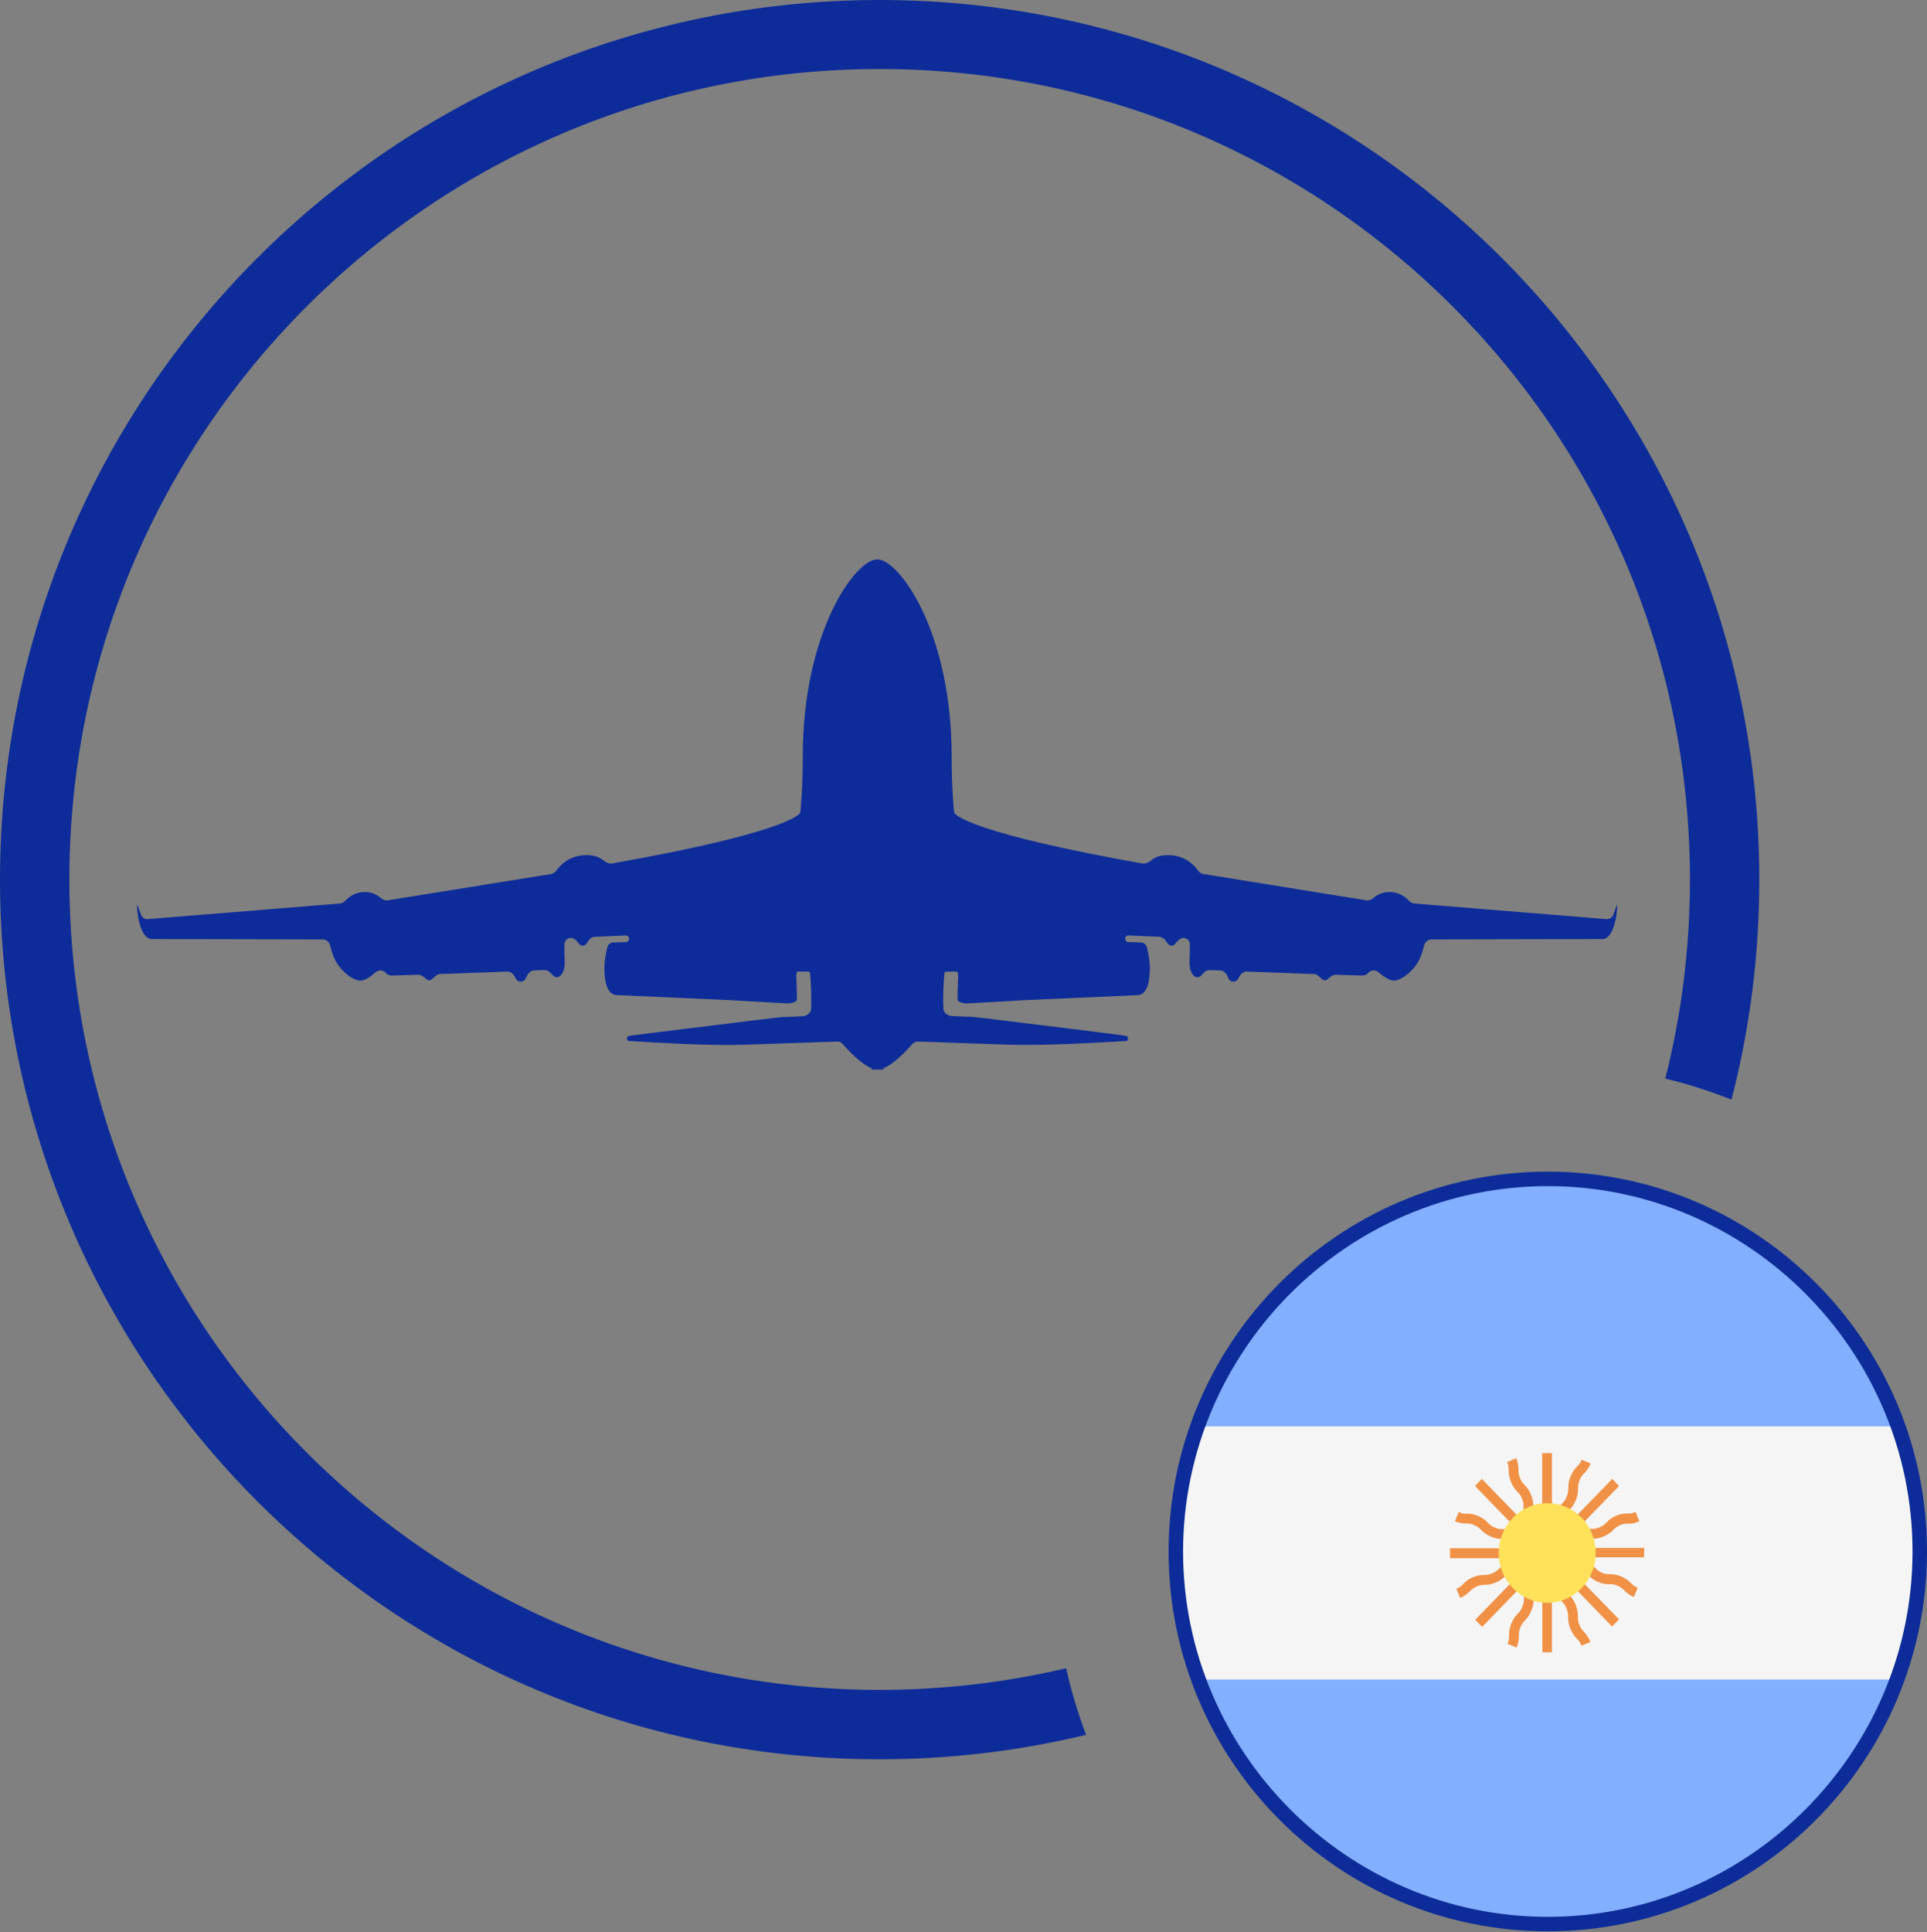
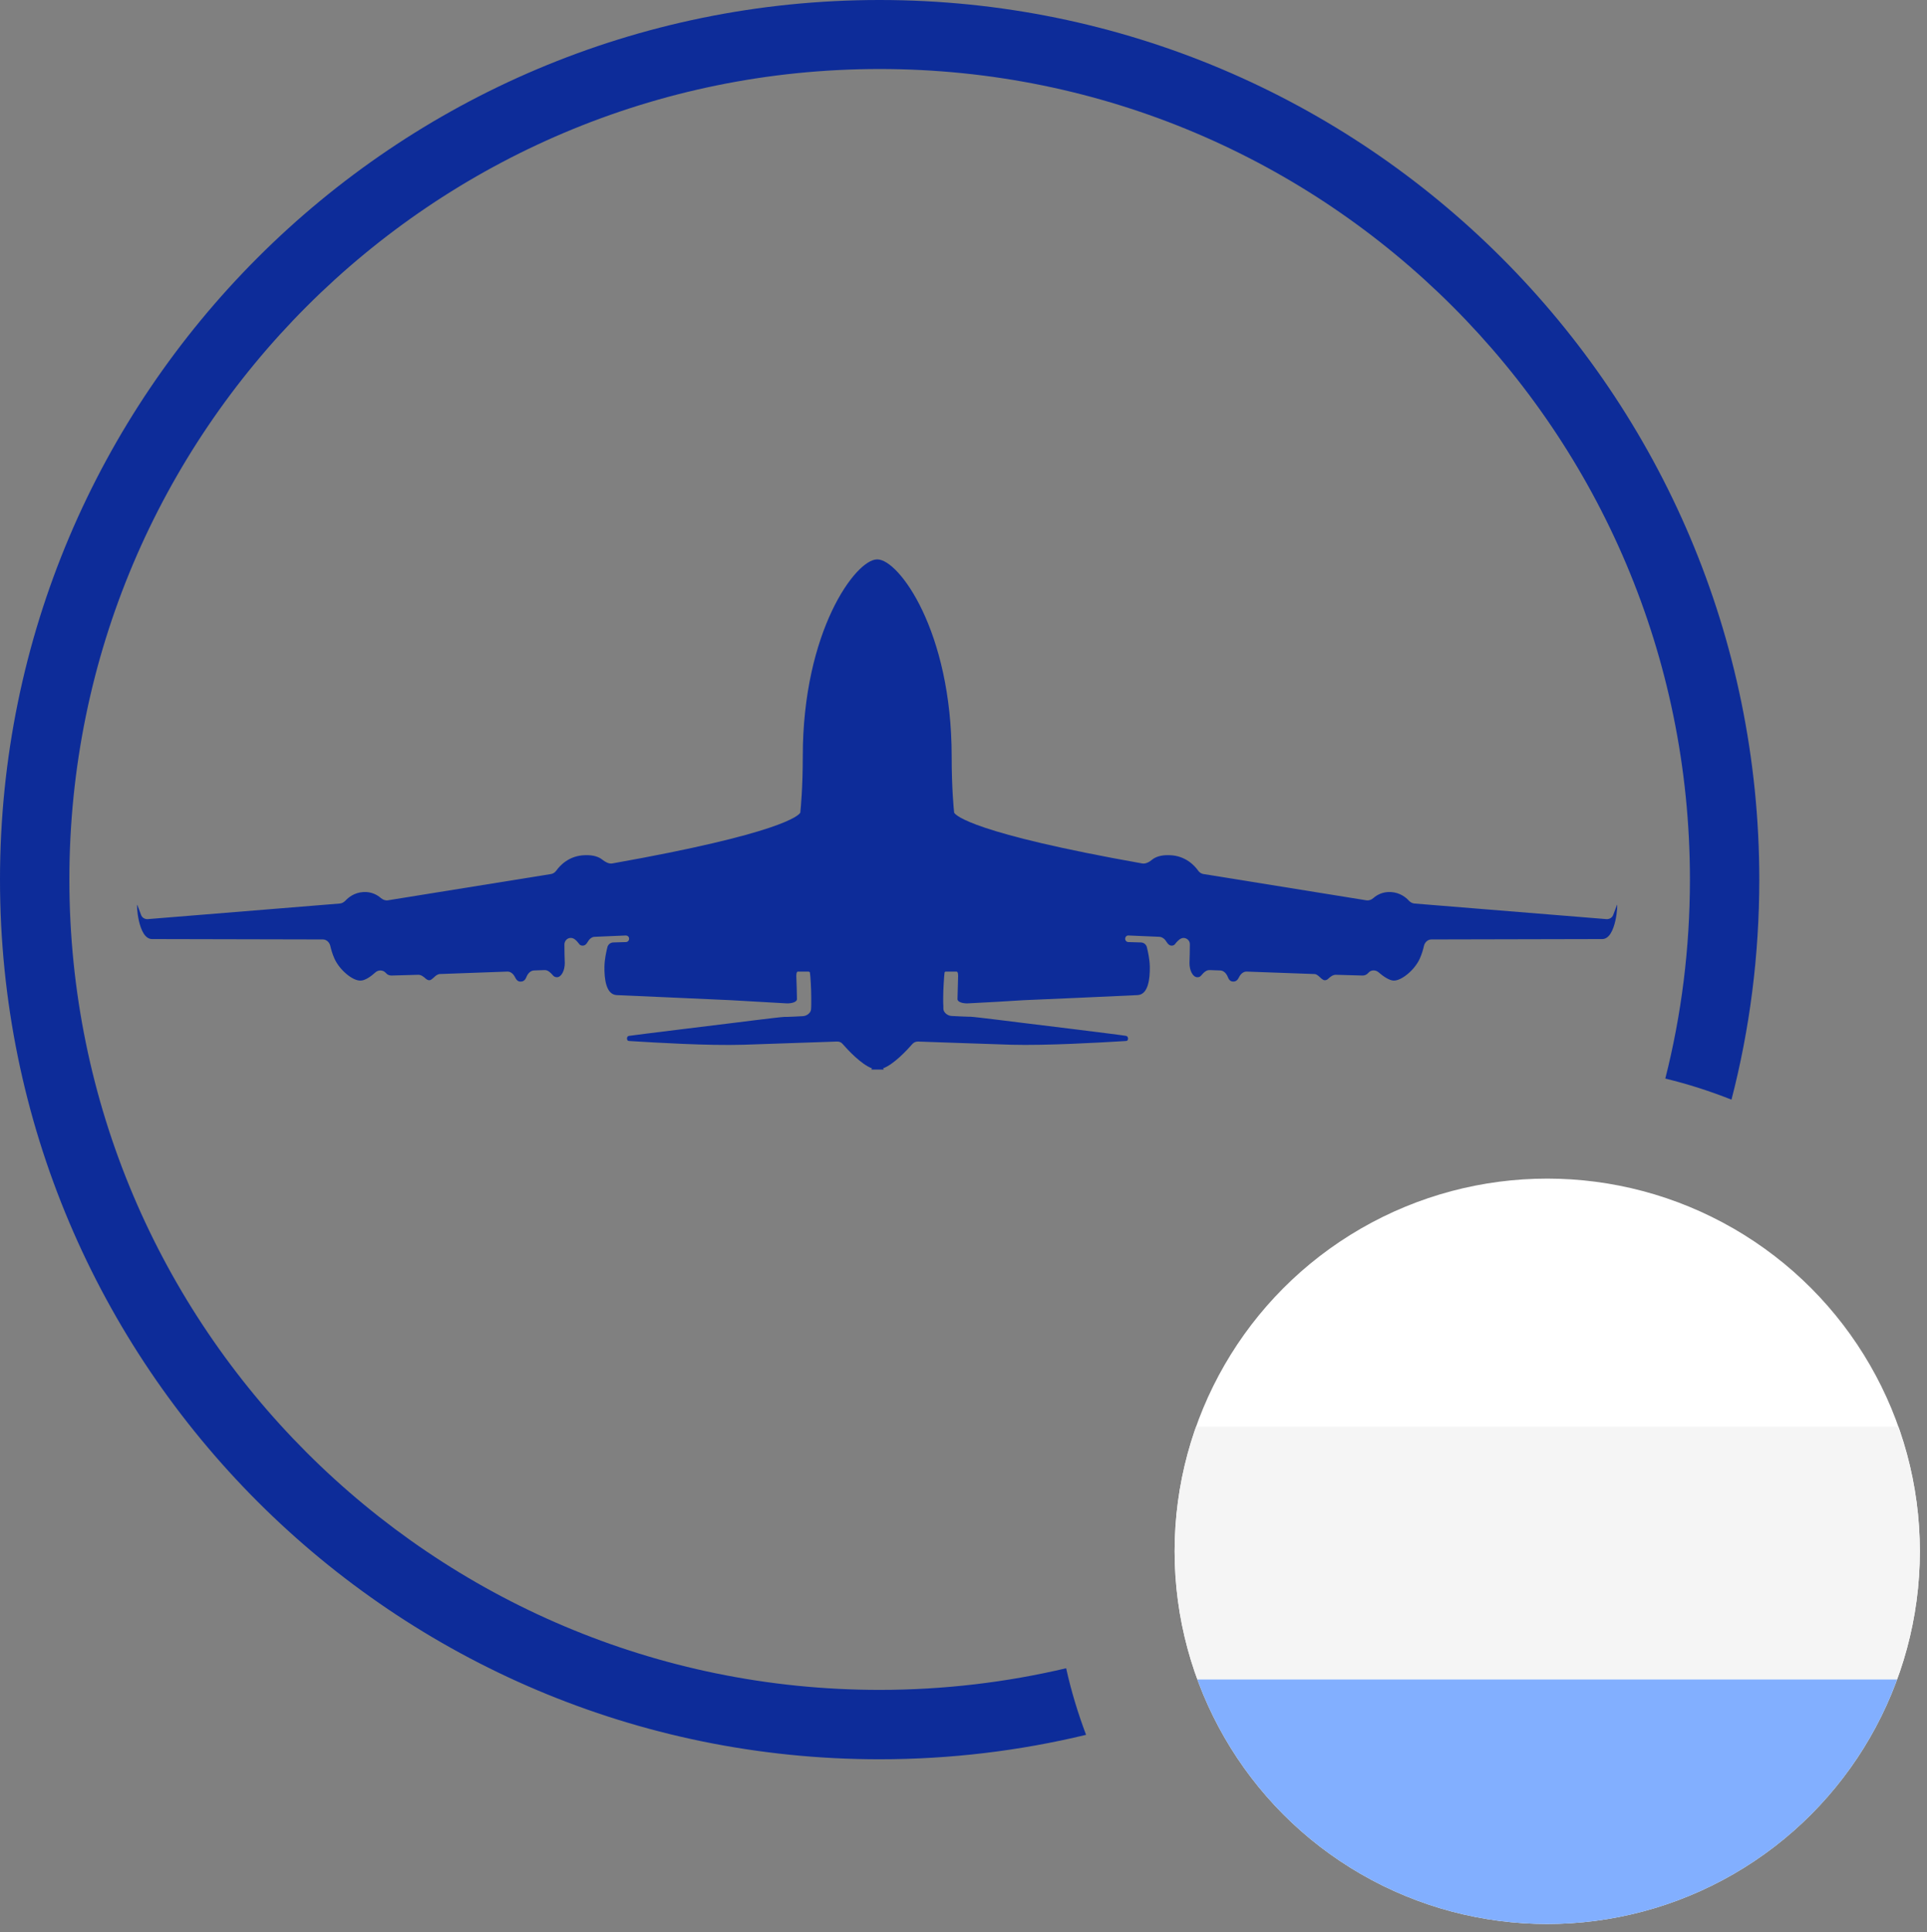
<svg xmlns="http://www.w3.org/2000/svg" xmlns:xlink="http://www.w3.org/1999/xlink" version="1.0" id="Ebene_1" x="0px" y="0px" viewBox="0 0 1025 1027.5" style="enable-background:new 0 0 1025 1027.5;" xml:space="preserve">
  <rect x="0" y="0" width="1025" height="1027.5" fill="#808080" stroke="none" />
  <style type="text/css">
	.st0{clip-path:url(#SVGID_2_);fill:#FFFFFF;}
	.st1{clip-path:url(#SVGID_4_);fill:#82AFFF;}
	.st2{clip-path:url(#SVGID_6_);fill:#82AFFF;}
	.st3{clip-path:url(#SVGID_8_);fill:#F5F5F5;}
	.st4{clip-path:url(#SVGID_10_);fill:#F09146;}
	.st5{clip-path:url(#SVGID_12_);fill:#FFE15A;}
	.st6{fill:#0D2C99;}
	.st7{fill-rule:evenodd;clip-rule:evenodd;fill:#0D2C99;}
</style>
  <g>
    <g>
      <g>
        <defs>
          <circle id="SVGID_1_" cx="823" cy="825" r="198.2" />
        </defs>
        <clipPath id="SVGID_2_">
          <use xlink:href="#SVGID_1_" style="overflow:visible;" />
        </clipPath>
        <rect x="524" y="623" class="st0" width="598" height="404" />
      </g>
    </g>
    <g>
      <g>
        <defs>
-           <circle id="SVGID_3_" cx="823" cy="825" r="198.2" />
-         </defs>
+           </defs>
        <clipPath id="SVGID_4_">
          <use xlink:href="#SVGID_3_" style="overflow:visible;" />
        </clipPath>
        <path class="st1" d="M1122,758.7H524V634.9c0-5.9,4.6-10.6,10.3-10.6h577.4c5.7,0,10.3,4.8,10.3,10.6V758.7z" />
      </g>
    </g>
    <g>
      <g>
        <defs>
          <circle id="SVGID_5_" cx="823" cy="825" r="198.2" />
        </defs>
        <clipPath id="SVGID_6_">
          <use xlink:href="#SVGID_5_" style="overflow:visible;" />
        </clipPath>
        <path class="st2" d="M1111.7,1027.5H534.3c-5.7,0-10.3-4.8-10.3-10.6V893.1h598v123.8C1122,1022.8,1117.4,1027.5,1111.7,1027.5z" />
      </g>
    </g>
    <g>
      <g>
        <defs>
          <circle id="SVGID_7_" cx="823" cy="825" r="198.2" />
        </defs>
        <clipPath id="SVGID_8_">
          <use xlink:href="#SVGID_7_" style="overflow:visible;" />
        </clipPath>
        <path class="st3" d="M1122,758.7H524v134.4h598V758.7z" />
      </g>
    </g>
    <g>
      <g>
        <defs>
-           <circle id="SVGID_9_" cx="823" cy="825" r="198.2" />
-         </defs>
+           </defs>
        <clipPath id="SVGID_10_">
          <use xlink:href="#SVGID_9_" style="overflow:visible;" />
        </clipPath>
        <path class="st4" d="M874.6,823.2h-37.1c0.7-0.5,1.2-1.1,1.7-1.6c0.9-0.9,1.6-1.6,3.5-2.5c1.9-0.8,2.9-0.8,4.2-0.8     c1.5,0,3.3,0,6.1-1.2s4.1-2.5,5.2-3.5c0.9-0.9,1.6-1.6,3.5-2.5c1.9-0.8,2.9-0.8,4.2-0.8c1.5,0,3.3,0,6.1-1.3l-2-4.9     c-1.9,0.8-2.9,0.8-4.2,0.8c-1.5,0-3.3,0-6.1,1.2s-4.1,2.5-5.2,3.6c-0.9,0.9-1.6,1.6-3.5,2.5c-1.9,0.8-2.9,0.8-4.2,0.9     c-1.5,0-3.3,0-6.1,1.2s-4.1,2.5-5.2,3.6c-0.9,0.9-1.6,1.6-3.5,2.4l29.2-30l-3.6-3.8l-26.3,27c0.1-0.9,0.1-1.7,0.2-2.4     c0-1.3,0-2.3,0.8-4.3s1.5-2.7,2.4-3.7c1.1-1.1,2.3-2.4,3.5-5.3s1.2-4.7,1.2-6.3c0-1.3,0-2.3,0.8-4.3s1.5-2.7,2.4-3.6     c1.1-1.1,2.3-2.4,3.5-5.3l-4.8-2c-0.8,2-1.5,2.7-2.4,3.6c-1.1,1.1-2.3,2.4-3.5,5.3s-1.2,4.7-1.2,6.3c0,1.3,0,2.3-0.8,4.3     s-1.5,2.7-2.4,3.7c-1.1,1.1-2.3,2.4-3.5,5.3s-1.2,4.7-1.2,6.3c0,1.3-0.1,2.3-0.8,4.2v-42.5h-5.2V811c-0.5-0.7-1-1.3-1.5-1.8     c-0.9-0.9-1.6-1.7-2.4-3.6c-0.8-2-0.8-3-0.8-4.3c0-1.6,0-3.4-1.2-6.3s-2.4-4.2-3.5-5.3c-0.9-0.9-1.6-1.7-2.4-3.6     c-0.8-2-0.8-3-0.8-4.3c0-1.6,0-3.4-1.2-6.3l-4.8,2c0.8,2,0.8,3,0.8,4.3c0,1.6,0,3.4,1.2,6.3s2.4,4.2,3.5,5.3     c0.9,0.9,1.6,1.7,2.4,3.6c0.8,2,0.8,3,0.8,4.3c0,1.6,0,3.4,1.2,6.3s2.4,4.2,3.5,5.3c0.9,0.9,1.6,1.7,2.3,3.6l-29.2-30l-3.6,3.8     l29.1,30c-1.6-0.8-2.4-1.4-3.2-2.3c-1.1-1.1-2.3-2.4-5.2-3.6c-2.8-1.2-4.6-1.2-6.1-1.2c-1.3,0-2.3,0-4.2-0.9     c-1.9-0.8-2.7-1.5-3.6-2.5c-1.1-1.1-2.4-2.4-5.2-3.6c-2.8-1.2-4.6-1.2-6.1-1.2c-1.3,0-2.3,0-4.2-0.9l-2,4.9     c2.8,1.2,4.6,1.2,6.1,1.2c1.3,0,2.3,0,4.2,0.9c1.9,0.8,2.7,1.6,3.6,2.5c1.1,1.1,2.4,2.3,5.2,3.6c2.8,1.2,4.6,1.2,6.1,1.3     c1.3,0,2.3,0,4.2,0.9c1.9,0.8,2.7,1.5,3.6,2.5c0.5,0.5,1,1,1.6,1.5h-37.2v5.3h41.2c-1.6,0.6-2.6,0.7-3.8,0.7     c-1.5,0-3.3,0-6.1,1.2s-4.1,2.5-5.2,3.6c-0.9,0.9-1.6,1.7-3.6,2.5c-1.9,0.8-3,0.8-4.2,0.9c-1.5,0-3.3,0-6.1,1.2     c-2.9,1.2-4.1,2.5-5.2,3.6c-0.9,0.9-1.6,1.7-3.6,2.5l2,4.9c2.8-1.2,4.1-2.5,5.2-3.6c0.9-0.9,1.7-1.6,3.6-2.5     c1.9-0.8,2.9-0.8,4.2-0.9c1.5,0,3.3,0,6.1-1.3c2.8-1.2,4.1-2.5,5.2-3.6c0.9-0.9,1.6-1.6,3.6-2.5c1.9-0.8,2.9-0.8,4.2-0.9     c0.7,0,1.4-0.1,2.2-0.2l-26.3,27.1l3.7,3.8l29.1-30c-0.7,1.6-1.4,2.4-2.2,3.3c-1.1,1.1-2.3,2.4-3.5,5.3s-1.2,4.7-1.2,6.3     c0,1.3,0,2.3-0.8,4.3s-1.5,2.8-2.4,3.7c-1.1,1.1-2.3,2.4-3.5,5.4c-1.2,2.9-1.2,4.7-1.2,6.3c0,1.3,0,2.4-0.8,4.4l4.8,2     c1.2-2.9,1.2-4.7,1.2-6.3c0-1.3,0-2.4,0.8-4.4s1.5-2.7,2.4-3.7c1.1-1.1,2.3-2.4,3.5-5.4c1.2-2.9,1.2-4.7,1.2-6.3     c0-1.3,0-2.4,0.8-4.3c0.8-2,1.5-2.7,2.4-3.7c0.5-0.5,0.9-1,1.4-1.7v38.3h5.1v-42.4c0.6,1.7,0.7,2.7,0.7,3.9c0,1.6,0,3.4,1.2,6.3     s2.4,4.2,3.5,5.3c0.9,0.9,1.6,1.7,2.4,3.7s0.8,3,0.8,4.3c0,1.6,0,3.4,1.2,6.3s2.4,4.2,3.5,5.4c0.9,0.9,1.6,1.7,2.4,3.7l4.8-2     c-1.2-2.9-2.4-4.2-3.5-5.4c-0.9-0.9-1.6-1.7-2.4-3.7s-0.8-3-0.8-4.4c0-1.6,0-3.4-1.2-6.3s-2.4-4.2-3.5-5.3     c-0.9-1-1.6-1.7-2.4-3.7s-0.8-3-0.8-4.3c0-0.7-0.1-1.4-0.2-2.2l26.3,27.1l3.7-3.8l-26.3-27c0.8,0.1,1.6,0.2,2.3,0.2     c1.3,0,2.3,0,4.2,0.8s2.6,1.6,3.5,2.5c1.1,1.1,2.3,2.4,5.2,3.6c2.8,1.2,4.6,1.2,6.1,1.2c1.3,0,2.3,0,4.2,0.8s2.6,1.5,3.5,2.4     c1.1,1.1,2.3,2.4,5.2,3.6l2-4.9c-1.9-0.8-2.6-1.5-3.5-2.4c-1.1-1.1-2.3-2.3-5.2-3.6c-2.8-1.2-4.6-1.2-6.1-1.2     c-1.3,0-2.3,0-4.2-0.8s-2.6-1.5-3.5-2.5c-1.1-1.1-2.3-2.3-5.2-3.6c-2.8-1.2-4.6-1.2-6.1-1.3c-1.2,0-2.3,0-4.1-0.8h41.3     L874.6,823.2L874.6,823.2L874.6,823.2z" />
      </g>
    </g>
    <g>
      <g>
        <defs>
          <circle id="SVGID_11_" cx="823" cy="825" r="198.2" />
        </defs>
        <clipPath id="SVGID_12_">
          <use xlink:href="#SVGID_11_" style="overflow:visible;" />
        </clipPath>
-         <path class="st5" d="M823,852.4c14.2,0,25.8-11.9,25.8-26.5c0-14.7-11.6-26.5-25.8-26.5s-25.8,11.9-25.8,26.5     S808.8,852.4,823,852.4z" />
      </g>
    </g>
  </g>
-   <path class="st6" d="M823.3,630.8c106.6,0,194,87.5,194,194.3s-87.3,194.3-194,194.3c-106.6,0-194-87.5-194-194.3  C629.4,718.3,716.7,630.8,823.3,630.8z M823.3,623.1c-111.3,0-201.7,90.6-201.7,202c0,111.5,90.4,202,201.7,202  s201.7-90.6,201.7-202C1025,713.6,934.6,623.1,823.3,623.1z" />
  <path class="st7" d="M544.1,544c-0.2,0-25.1-3.2-28-3.3c-0.3,0-0.6,0-1,0c-2.3-0.1-6.1-0.2-9-0.4c-2-0.1-4.2-1.8-4.3-3.7  c0-1,0-2.2-0.1-3.3c0-1,0-2.1,0-3c0-4.3,0.5-11.4,0.7-13c0-0.1,0.1-0.2,0.1-0.3c0.2-0.3,0.5-0.3,0.8-0.3h5.5c0.9,0,0.9,2.1,0.8,3.4  c0,0.1,0,0.2,0,0.2c0,1.2-0.3,9.9-0.3,11.1c0,1.3,2.4,2.3,5.5,2.2c3-0.1,29.3-1.6,29.8-1.7l0,0h0.1c3.1-0.1,54.9-2.4,60.4-2.7  c5.7-0.3,6.6-8.7,6.5-15.2c-0.1-4-1-8-1.6-10.4c-0.4-1.4-1.7-2.4-3.2-2.4l-6.6-0.2c-1,0-1.8-0.9-1.7-1.9s0.9-1.7,1.8-1.6l16.4,0.7  c1.6,0.1,3,1.3,3.8,2.7c0.6,1,1.5,2,2.7,2c0.8,0,1.4-0.3,1.8-0.8c0.1-0.1,0.2-0.2,0.2-0.3c1.2-1.4,2.6-3,4.4-3  c1.9,0.1,3.4,1.6,3.3,3.5c0,3.1-0.1,7.6-0.2,9.9c0,3.8,1.7,7.4,4.1,7.5c1,0.1,1.7-0.4,2.2-1c1.2-1.4,2.6-2.9,4.5-2.8l5.6,0.2  c1.9,0.1,3.3,1.7,4,3.5c0.5,1.3,1.3,2.4,2.8,2.4c1.6,0.1,2.5-1,3.1-2.2c0.8-1.7,2.3-3.2,4.2-3.1l35.9,1.3c1.2,0,2.1,0.9,3.1,1.8  c0.5,0.5,1,0.9,1.5,1.2c0.3,0.2,0.6,0.3,1,0.3c0.7,0,1.3-0.3,1.8-0.8c1.1-1,2.4-2.1,4-2.1l14.3,0.4c1,0,2.1-0.4,2.8-1.2l0.3-0.3  c1.4-1.6,3.8-1.6,5.4-0.2c2.3,2,5.7,4.4,8.1,4.4c4.2,0,11.1-5.7,13.8-11.7c1.2-2.7,1.8-5,2.2-6.7c0.4-1.9,2-3.5,4-3.5  c16.3,0,84.3-0.2,90.9-0.2c7.5-0.1,8.3-19.5,7.8-18.2c-0.3,0.7-1.2,3.3-2,5.3c-0.5,1.5-2,2.4-3.6,2.3l-102.2-8.3  c-1.1-0.1-2.1-0.7-2.9-1.5c-1.5-1.7-4.7-4.3-9.5-4.6c-4.5-0.3-7.7,1.7-9.4,3.2c-1,0.9-2.3,1.4-3.7,1.2l-86.8-14  c-1.1-0.2-2.1-0.9-2.7-1.8c-1.9-2.7-6.8-8-15.2-8.2c-4.9-0.2-7.7,1.1-9.3,2.4c-1.4,1.2-3.4,2.3-5.2,2c-90.1-16-99.1-25.5-100-26.9  c-0.1-0.1-0.1-0.2-0.1-0.4c-0.2-1.6-1.3-13-1.3-29.6c0-66.7-28.1-104.8-39.5-104.8h-0.1h-0.1c-11.3,0-39.5,38.1-39.5,104.8  c0,16.6-1.1,28-1.3,29.6c0,0.1,0,0.3-0.1,0.4c-0.9,1.4-9.9,10.9-100,26.9c-1.8,0.3-3.8-0.9-5.2-2c-1.6-1.3-4.4-2.6-9.3-2.4  c-8.4,0.2-13.3,5.5-15.2,8.2c-0.7,0.9-1.6,1.6-2.7,1.8l-86.9,14c-1.3,0.2-2.6-0.3-3.7-1.2c-1.7-1.5-4.9-3.5-9.4-3.2  c-4.8,0.3-7.9,2.9-9.5,4.6c-0.8,0.8-1.8,1.4-2.9,1.5l-102.2,8.3c-1.6,0.1-3.1-0.8-3.6-2.3c-0.7-2-1.7-4.5-2-5.3  c-0.5-1.3,0.3,18.1,7.8,18.2c6.6,0,74.6,0.2,90.9,0.2c2,0,3.6,1.6,4,3.5c0.4,1.7,1,4,2.2,6.7c2.7,6,9.5,11.7,13.7,11.7  c2.5,0.1,5.8-2.3,8.1-4.4c1.6-1.4,4-1.3,5.4,0.2l0.3,0.3c0.7,0.8,1.7,1.2,2.8,1.2l14.3-0.4c1.5,0,2.8,1,4,2.1  c0.5,0.4,1.1,0.8,1.8,0.8c0.4,0,0.7-0.1,1-0.3c0.5-0.3,1-0.8,1.5-1.2c0.9-0.9,1.9-1.7,3.1-1.8l35.9-1.3c1.9-0.1,3.4,1.4,4.2,3.1  c0.6,1.2,1.5,2.4,3.1,2.2c1.5,0,2.4-1.1,2.9-2.4c0.7-1.8,2.1-3.4,4-3.5l5.6-0.2c1.8-0.1,3.3,1.4,4.5,2.8c0.5,0.6,1.2,1,2.2,1  c2.4-0.1,4.1-3.7,4.1-7.5c-0.1-2.3-0.2-6.7-0.2-9.9c0-1.9,1.5-3.5,3.3-3.5c1.8-0.1,3.2,1.5,4.4,3c0.1,0.1,0.2,0.2,0.2,0.3  c0.4,0.5,1,0.8,1.8,0.8c1.3,0,2.1-0.9,2.7-2c0.8-1.4,2.1-2.7,3.8-2.7l16.4-0.7c1,0,1.8,0.7,1.8,1.6c0.1,1-0.7,1.9-1.7,1.9l-6.6,0.2  c-1.5,0-2.8,1-3.2,2.4c-0.6,2.4-1.5,6.3-1.6,10.4c-0.1,6.5,0.8,14.9,6.5,15.2c5.7,0.2,60.1,2.7,60.6,2.7l0,0  c0.5,0,26.8,1.5,29.8,1.7c3.1,0.1,5.5-0.9,5.5-2.2c0-1.2-0.2-9.9-0.3-11.1c0-0.1,0-0.2,0-0.2c-0.1-1.3-0.1-3.4,0.8-3.4h5.5  c0.3,0,0.6,0.1,0.8,0.3c0.1,0.1,0.1,0.2,0.1,0.3c0.3,1.6,0.7,8.7,0.7,13c0,1,0,2,0,3.1c0,1.2,0,2.3-0.1,3.3c-0.1,2-2.3,3.6-4.3,3.7  c-2.7,0.2-6.4,0.3-8.6,0.4c-0.5,0-1,0-1.3,0c-2.9,0.1-27.8,3.3-28,3.3l0,0l0,0c-0.7,0.1-53.3,6.5-54.7,6.8c-1.4,0.2-1.3,2.7,0,2.7  c0.2,0,1.4,0.1,3.3,0.2c9.8,0.6,38.9,2.4,57.8,1.8c19.3-0.7,43.1-1.5,49.7-1.7c1.1,0,2.2,0.4,2.9,1.3c2.7,3.1,9.9,10.9,15.7,13  c-0.5,0.4-0.7,0.6,0,0.6h2.7l0,0h3c0.7,0,0.6-0.2,0-0.6c5.8-2.1,13-9.9,15.7-13c0.7-0.8,1.8-1.3,2.9-1.3c6.6,0.2,30.3,1.1,49.7,1.7  c18.8,0.5,48-1.2,57.8-1.8c1.9-0.1,3.1-0.2,3.3-0.2c1.3,0,1.4-2.4,0-2.7C597.4,550.5,544.3,544,544.1,544L544.1,544L544.1,544z" />
  <path class="st6" d="M467.8,0C209.5,0,0,209.5,0,467.8c0,258.4,209.5,467.8,467.8,467.8c37.9,0,74.6-4.5,109.9-13  c-4.3-11.4-7.9-23.2-10.6-35.4c-31.9,7.5-65.1,11.5-99.2,11.5c-238,0-431-192.9-431-431c0-238,193-431,431-431s431,193,431,431  c0,36.5-4.5,72-13.1,105.9c12.1,2.9,23.8,6.7,35.2,11.2c9.7-37.4,14.8-76.7,14.8-117.1C935.7,209.5,726.2,0,467.8,0z" />
</svg>